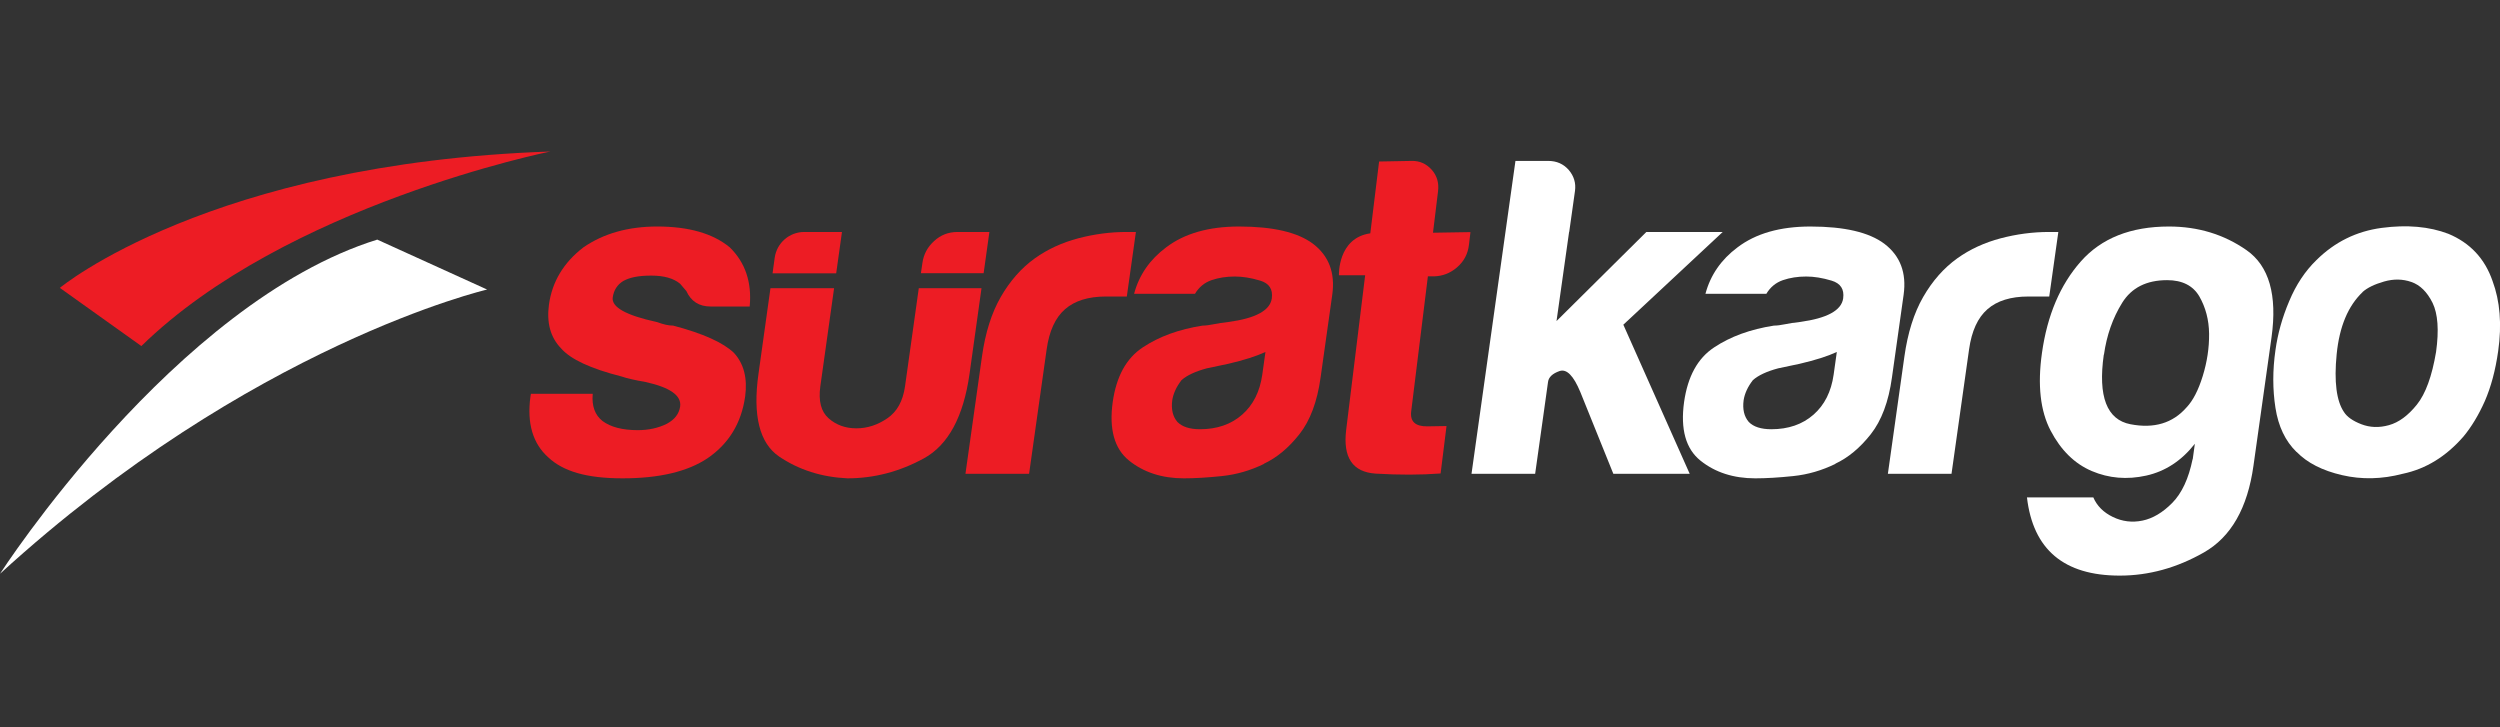
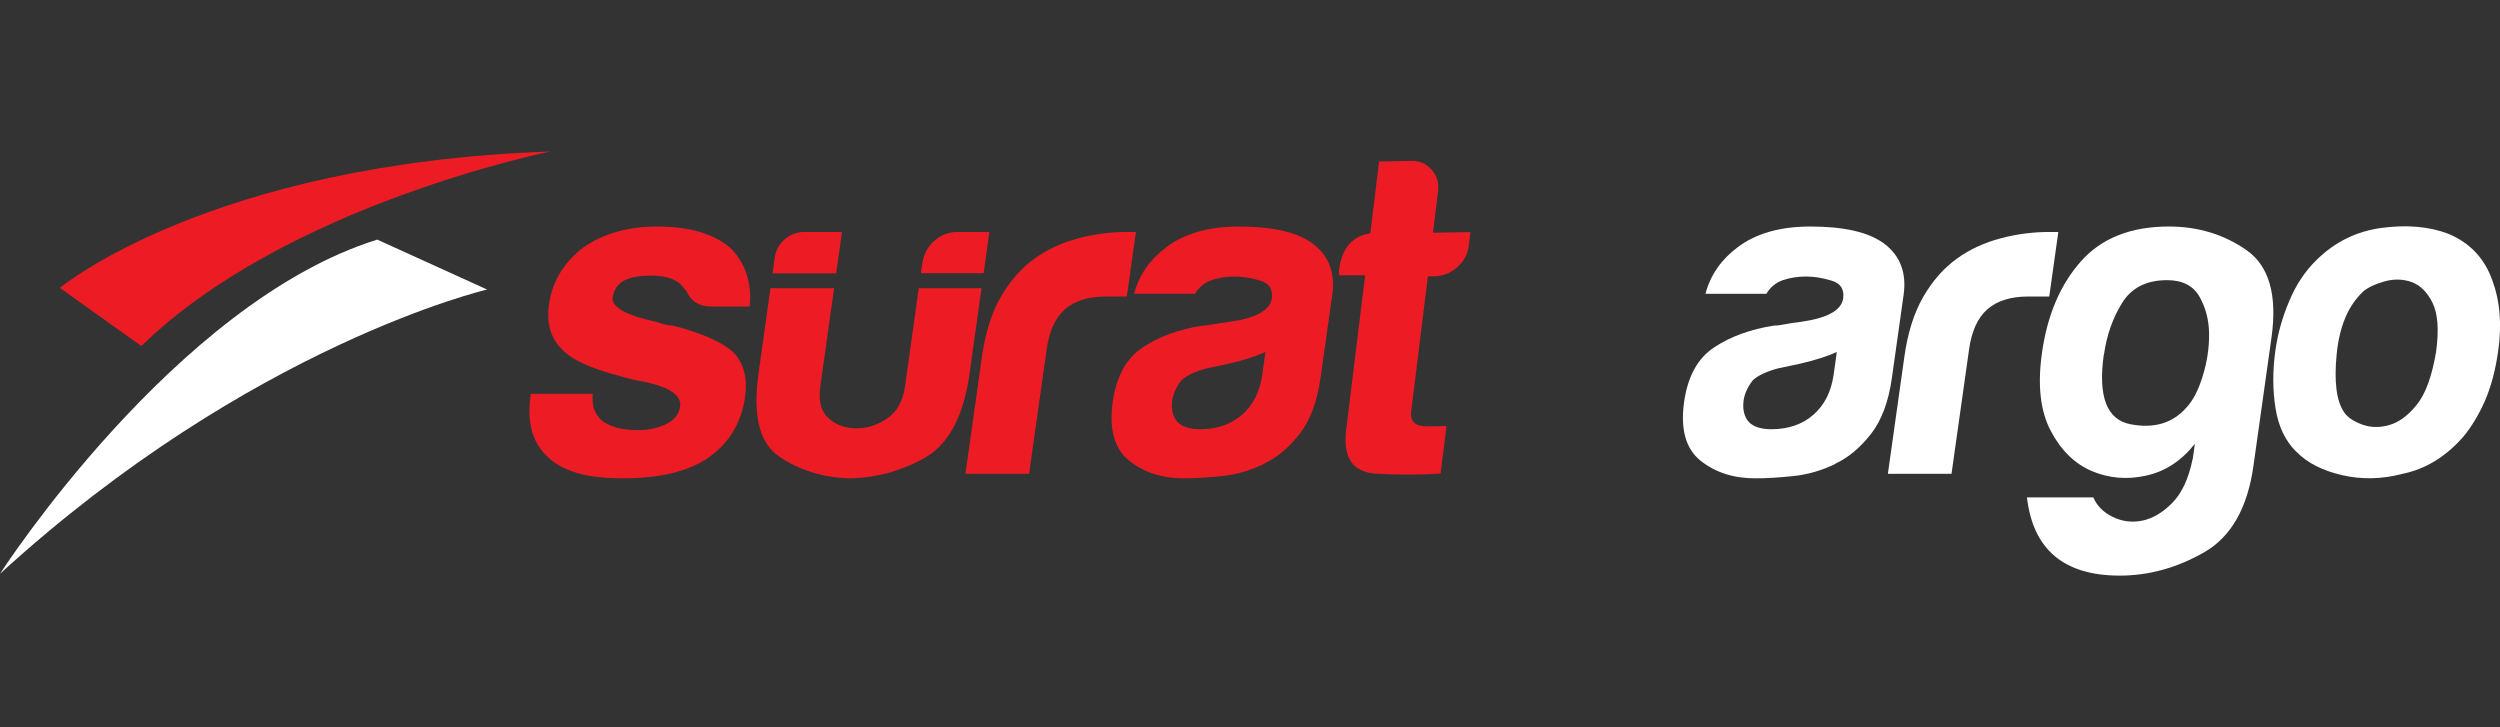
<svg xmlns="http://www.w3.org/2000/svg" id="katman_1" data-name="katman 1" viewBox="0 0 165 48">
  <rect x="0" y="0" width="165" height="48" fill="#333333" stroke="none" />
  <defs>
    <style>
      .cls-1 {
        fill: #ed1c24;
      }

      .cls-2 {
        fill: #fff;
      }
    </style>
  </defs>
  <g>
    <path class="cls-2" d="M24.91,15.82l7.24,3.29S16.57,22.73,0,37.87c0,0,11.52-17.89,24.91-22.06Z" />
    <path class="cls-1" d="M3.95,19s9.88-8.23,32.37-9c0,0-17.45,3.51-26.99,12.84l-5.38-3.84Z" />
  </g>
  <g>
    <path class="cls-1" d="M35.04,25.99h4.08c-.07.8.14,1.4.65,1.8.54.4,1.32.6,2.32.6.72,0,1.36-.14,1.92-.42.52-.28.81-.66.88-1.14.1-.72-.66-1.26-2.29-1.62-.7-.12-1.23-.24-1.57-.36-2.05-.52-3.38-1.14-4-1.86-.7-.72-.96-1.68-.8-2.88.21-1.52.97-2.78,2.27-3.78,1.33-.92,2.96-1.38,4.88-1.38,2.08,0,3.68.46,4.79,1.38,1.02,1,1.46,2.3,1.31,3.9h-2.58c-.76,0-1.29-.34-1.6-1.02-.14-.16-.28-.32-.41-.48-.43-.36-1.06-.54-1.91-.54s-1.42.12-1.85.36c-.39.24-.62.6-.69,1.08-.09.64.87,1.18,2.89,1.62.23.08.43.14.6.18.17.04.34.06.5.06,1.97.52,3.3,1.12,4.01,1.8.66.72.9,1.68.74,2.88-.25,1.76-1.08,3.12-2.49,4.08-1.32.88-3.19,1.32-5.59,1.32s-3.92-.46-4.91-1.38c-1.03-.92-1.42-2.26-1.18-4.02l.03-.18Z" />
    <path class="cls-1" d="M63.72,31.27l1.09-7.74c.22-1.56.63-2.87,1.24-3.93.61-1.06,1.36-1.91,2.25-2.55.84-.6,1.8-1.04,2.86-1.32,1.06-.28,2.13-.42,3.21-.42h.6l-.6,4.26h-1.38c-1.16,0-2.06.28-2.7.84-.64.56-1.04,1.44-1.21,2.64l-1.16,8.22h-4.2Z" />
    <path class="cls-1" d="M83.44,30.61c-.9.44-1.83.71-2.79.81-.96.1-1.79.15-2.51.15-1.44,0-2.65-.39-3.62-1.17-.97-.78-1.33-2.07-1.08-3.87.24-1.68.89-2.88,1.98-3.6,1.08-.72,2.4-1.2,3.95-1.44.2,0,.44-.03.73-.09.29-.06.62-.11.98-.15,1.79-.24,2.75-.76,2.86-1.56.08-.6-.17-.99-.77-1.17-.6-.18-1.15-.27-1.67-.27-.56,0-1.07.08-1.54.24-.46.16-.83.46-1.09.9h-4.02c.33-1.24,1.04-2.26,2.11-3.06,1.21-.92,2.81-1.38,4.82-1.38,2.24,0,3.87.38,4.88,1.14,1.05.8,1.47,1.92,1.27,3.36l-.77,5.46c-.22,1.6-.69,2.85-1.4,3.75-.71.9-1.49,1.55-2.35,1.95ZM83.52,23.23c-.6.28-1.42.54-2.45.78l-1.42.3c-.75.2-1.31.46-1.67.78-.34.44-.54.88-.61,1.32-.08.6.03,1.08.34,1.44.32.32.81.48,1.49.48,1.12,0,2.05-.32,2.78-.96.73-.64,1.17-1.52,1.33-2.64l.21-1.5Z" />
-     <path class="cls-2" d="M103.56,15.31l-.83,5.88,5.93-5.88h5.04l-6.56,6.12,4.38,9.84h-5.04l-2.18-5.4c-.45-1.08-.9-1.54-1.37-1.38-.46.16-.72.4-.76.72l-.31,2.22-.54,3.84h-4.2l2.9-20.65h2.16c.56,0,1.01.2,1.36.6.34.4.48.86.41,1.38l-.38,2.7Z" />
    <path class="cls-2" d="M121.15,30.61c-.9.44-1.83.71-2.79.81-.95.1-1.79.15-2.51.15-1.44,0-2.65-.39-3.62-1.17-.97-.78-1.33-2.07-1.08-3.87.24-1.68.89-2.88,1.98-3.6,1.08-.72,2.4-1.2,3.95-1.44.2,0,.44-.03.73-.09.29-.06.62-.11.98-.15,1.79-.24,2.75-.76,2.86-1.56.08-.6-.17-.99-.77-1.17-.6-.18-1.15-.27-1.67-.27-.56,0-1.07.08-1.54.24-.46.16-.83.46-1.09.9h-4.02c.33-1.24,1.04-2.26,2.11-3.06,1.21-.92,2.81-1.38,4.82-1.38,2.24,0,3.87.38,4.88,1.14,1.05.8,1.47,1.92,1.27,3.36l-.77,5.46c-.22,1.6-.69,2.85-1.4,3.75-.71.9-1.49,1.55-2.35,1.95ZM121.23,23.23c-.6.28-1.42.54-2.45.78l-1.42.3c-.75.2-1.31.46-1.67.78-.34.44-.54.88-.61,1.32-.08.6.03,1.08.34,1.44.31.32.81.48,1.49.48,1.12,0,2.05-.32,2.78-.96.73-.64,1.17-1.52,1.33-2.64l.21-1.5Z" />
    <path class="cls-2" d="M124.6,31.27l1.09-7.74c.22-1.56.63-2.87,1.24-3.93.61-1.06,1.36-1.91,2.25-2.55.84-.6,1.8-1.04,2.86-1.32,1.06-.28,2.13-.42,3.21-.42h.6l-.6,4.26h-1.38c-1.16,0-2.06.28-2.7.84-.64.56-1.04,1.44-1.21,2.64l-1.16,8.22h-4.2Z" />
    <path class="cls-2" d="M144.72,30.31l.14-1.02c-.88,1.12-1.95,1.82-3.21,2.1-1.26.28-2.46.18-3.59-.3-1.13-.48-2.04-1.37-2.72-2.67-.68-1.3-.87-3.01-.57-5.13.35-2.48,1.2-4.49,2.56-6.03,1.36-1.54,3.3-2.31,5.82-2.31,1.92,0,3.63.52,5.12,1.56,1.49,1.04,2.04,2.96,1.65,5.76l-1.19,8.46c-.39,2.8-1.48,4.71-3.27,5.73-1.79,1.02-3.64,1.53-5.56,1.53-3.68,0-5.72-1.72-6.12-5.16h4.38c.24.56.67.99,1.29,1.29.62.3,1.27.38,1.95.24.68-.14,1.34-.53,1.97-1.17.63-.64,1.08-1.6,1.34-2.88ZM138.85,23.41c-.39,2.76.2,4.29,1.76,4.59,1.56.3,2.79-.07,3.7-1.11.42-.44.78-1.13,1.07-2.07.29-.94.43-1.87.42-2.79-.01-.92-.23-1.74-.64-2.46-.42-.72-1.13-1.08-2.13-1.08-1.36,0-2.35.5-2.97,1.5-.62,1-1.02,2.14-1.2,3.42Z" />
    <path class="cls-2" d="M151.57,29.83c-.74-.72-1.2-1.69-1.39-2.91-.19-1.22-.19-2.49,0-3.81.15-1.08.45-2.16.91-3.24.45-1.08,1.05-1.98,1.79-2.7,1.21-1.2,2.65-1.91,4.32-2.13,1.67-.22,3.13-.09,4.39.39,1.44.6,2.41,1.64,2.92,3.12.49,1.32.62,2.86.37,4.62-.18,1.28-.48,2.38-.88,3.3-.41.92-.88,1.7-1.41,2.34-1.15,1.32-2.48,2.14-4.01,2.46-1.37.36-2.71.39-4,.09-1.3-.3-2.3-.81-3-1.53ZM155.94,19.27c-.97.92-1.54,2.29-1.72,4.11-.18,1.82-.01,3.09.48,3.81.2.32.58.59,1.15.81.57.22,1.18.24,1.82.06.65-.18,1.26-.63,1.84-1.35s1-1.88,1.27-3.48c.2-1.44.12-2.52-.23-3.24-.36-.72-.82-1.18-1.4-1.38-.57-.2-1.17-.21-1.8-.03s-1.1.41-1.42.69Z" />
    <g>
      <path class="cls-1" d="M60.64,19.02l-.91,6.49c-.14.96-.52,1.66-1.17,2.1-.64.44-1.32.66-2.04.66s-1.33-.22-1.83-.66c-.5-.44-.68-1.14-.55-2.1l.91-6.49h-4.2l-.79,5.65c-.39,2.76.07,4.58,1.36,5.46,1.3.88,2.8,1.36,4.51,1.44,1.76,0,3.44-.44,5.05-1.32,1.6-.88,2.61-2.74,3.01-5.58l.79-5.65h-4.14Z" />
      <path class="cls-1" d="M64.92,18.03l.38-2.72h-2.1c-.6,0-1.12.2-1.55.6-.44.4-.69.88-.77,1.44l-.1.68h4.14Z" />
      <path class="cls-1" d="M55.19,18.03l.38-2.72h-2.49c-.98,0-1.81.72-1.95,1.7l-.14,1.03h4.2Z" />
    </g>
    <path class="cls-1" d="M94.58,15.34l.33-2.71c.07-.56-.07-1.04-.42-1.43-.35-.39-.79-.59-1.31-.58l-2.16.04-.58,4.74c-2.17.31-2.07,2.77-2.07,2.77h1.73l-1.25,10.18c-.23,1.85.42,2.81,1.95,2.91,1.53.09,2.95.09,4.28-.01l.39-3.13-1.26.02c-.8.01-1.16-.32-1.07-1l1.1-8.9h.42c.56-.02,1.06-.21,1.51-.6.45-.39.71-.88.78-1.48l.1-.84-2.46.04Z" />
  </g>
</svg>